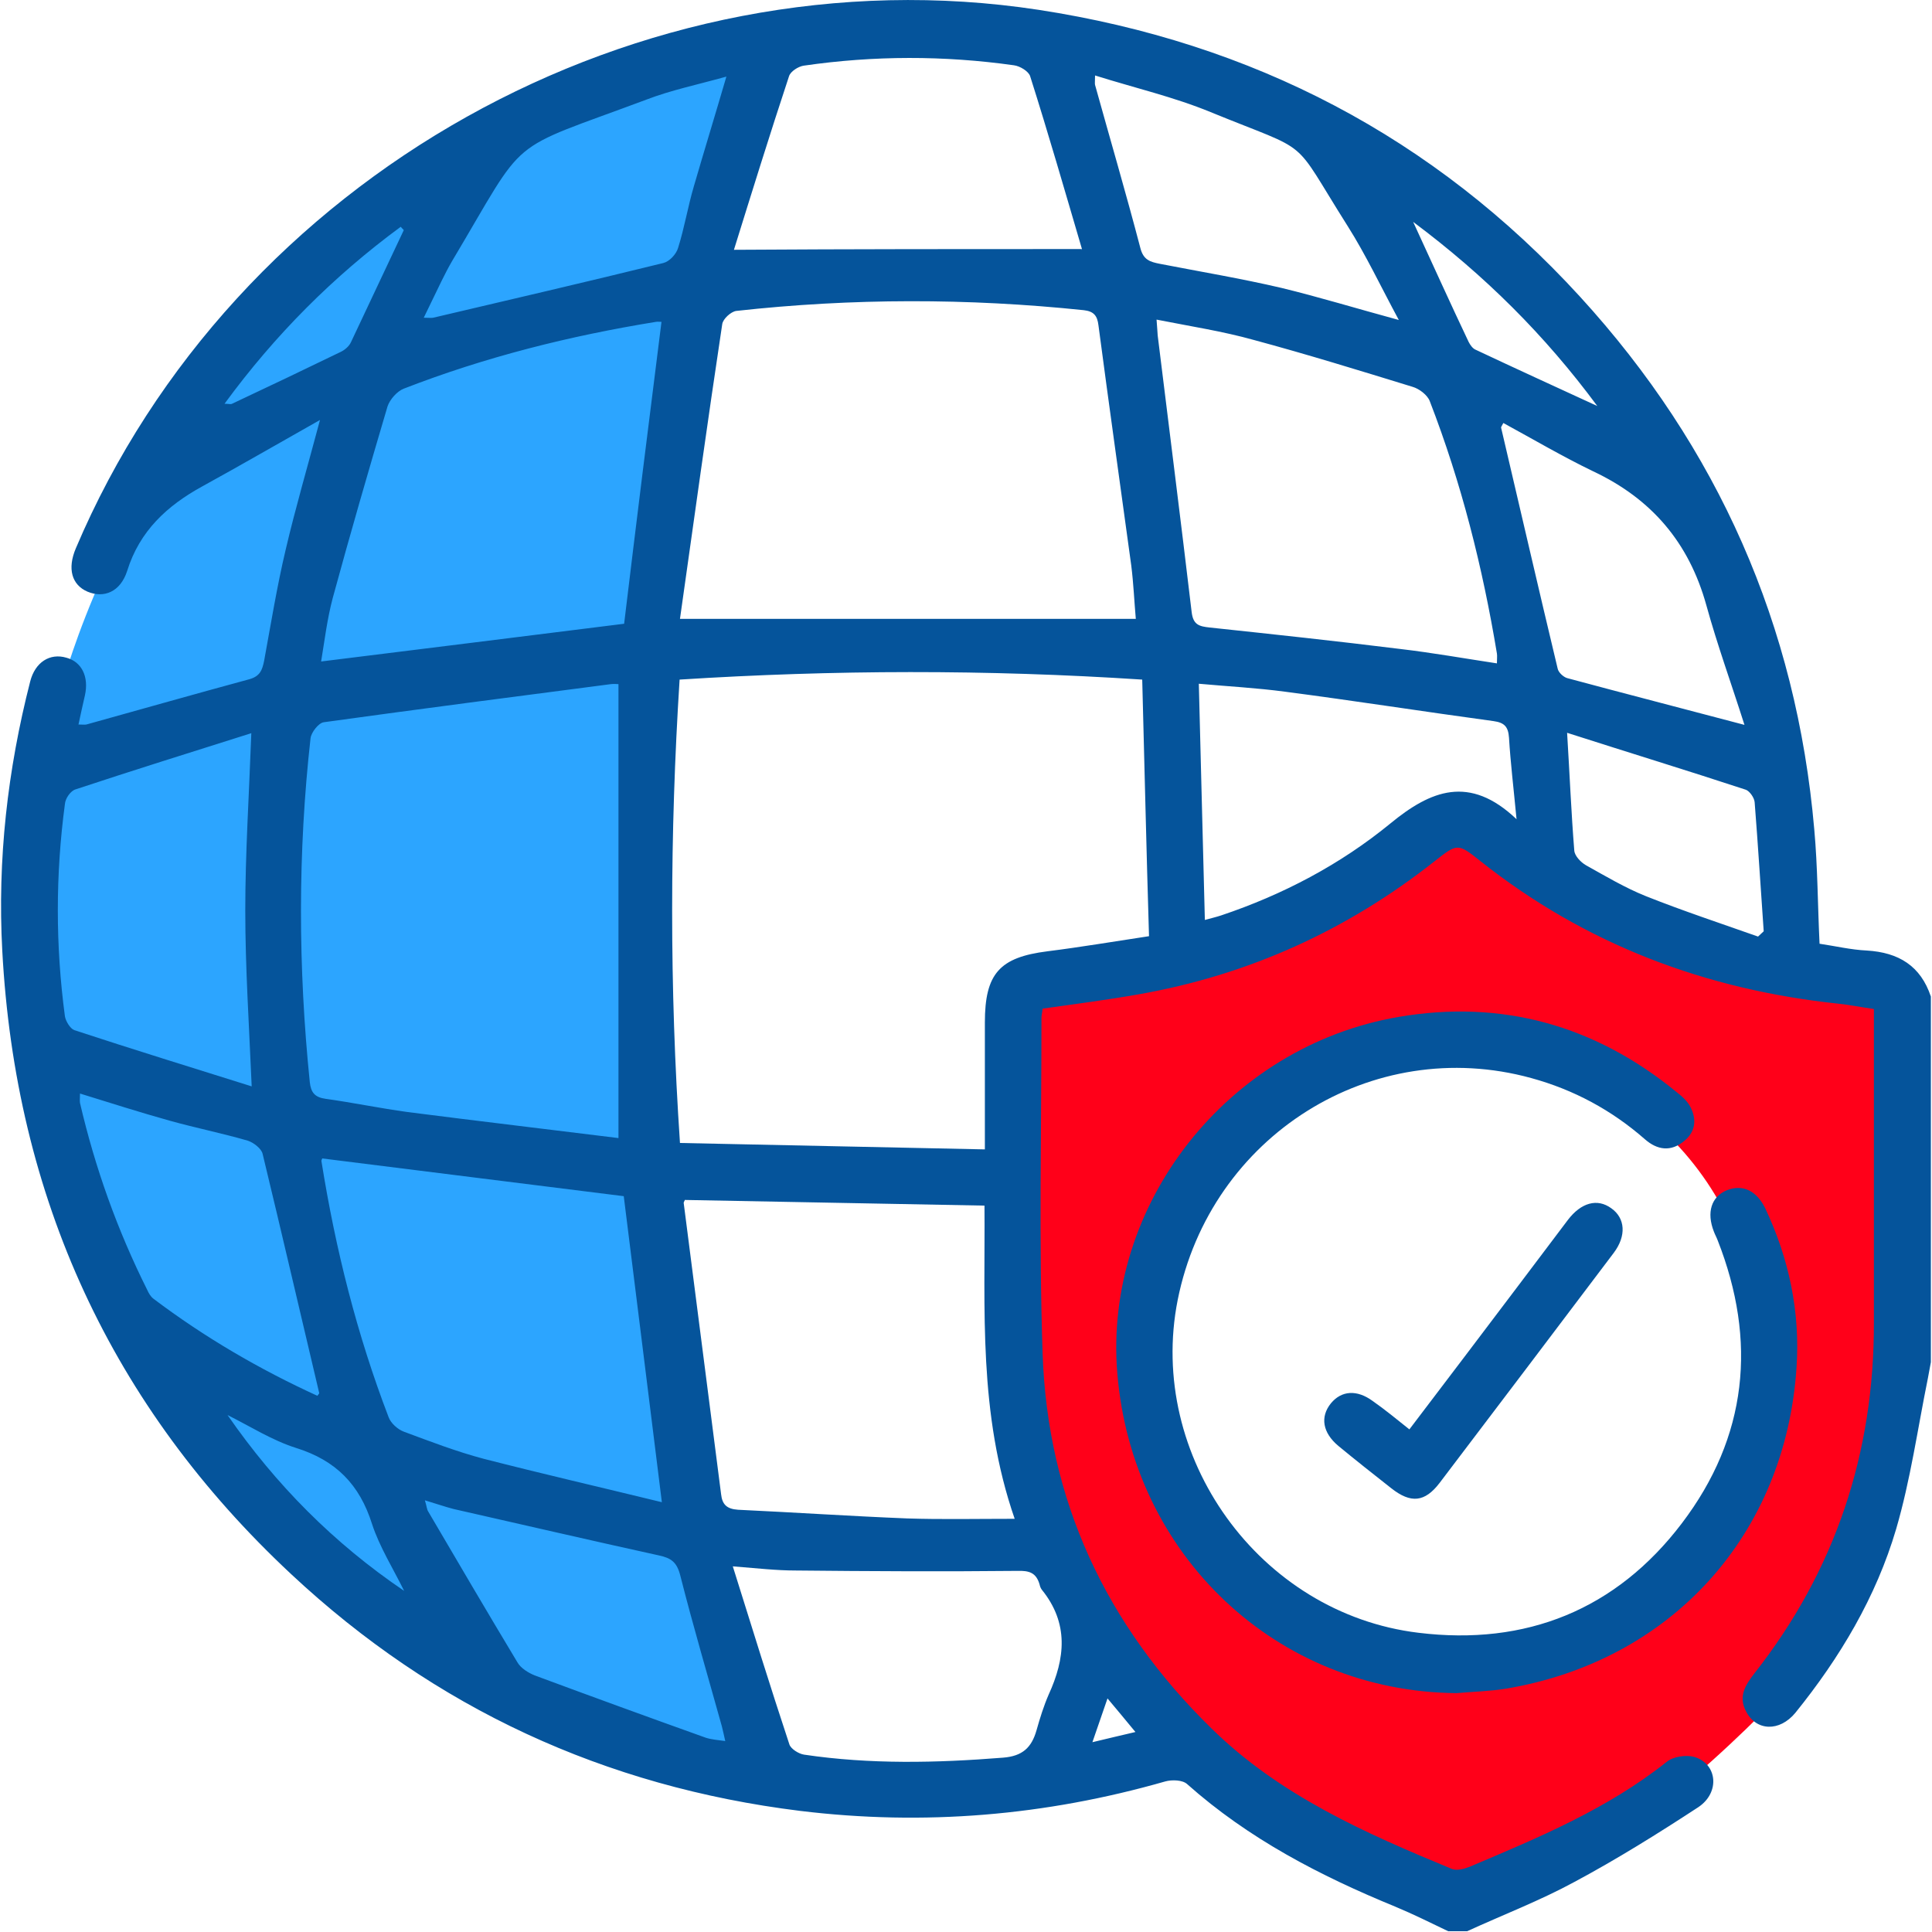
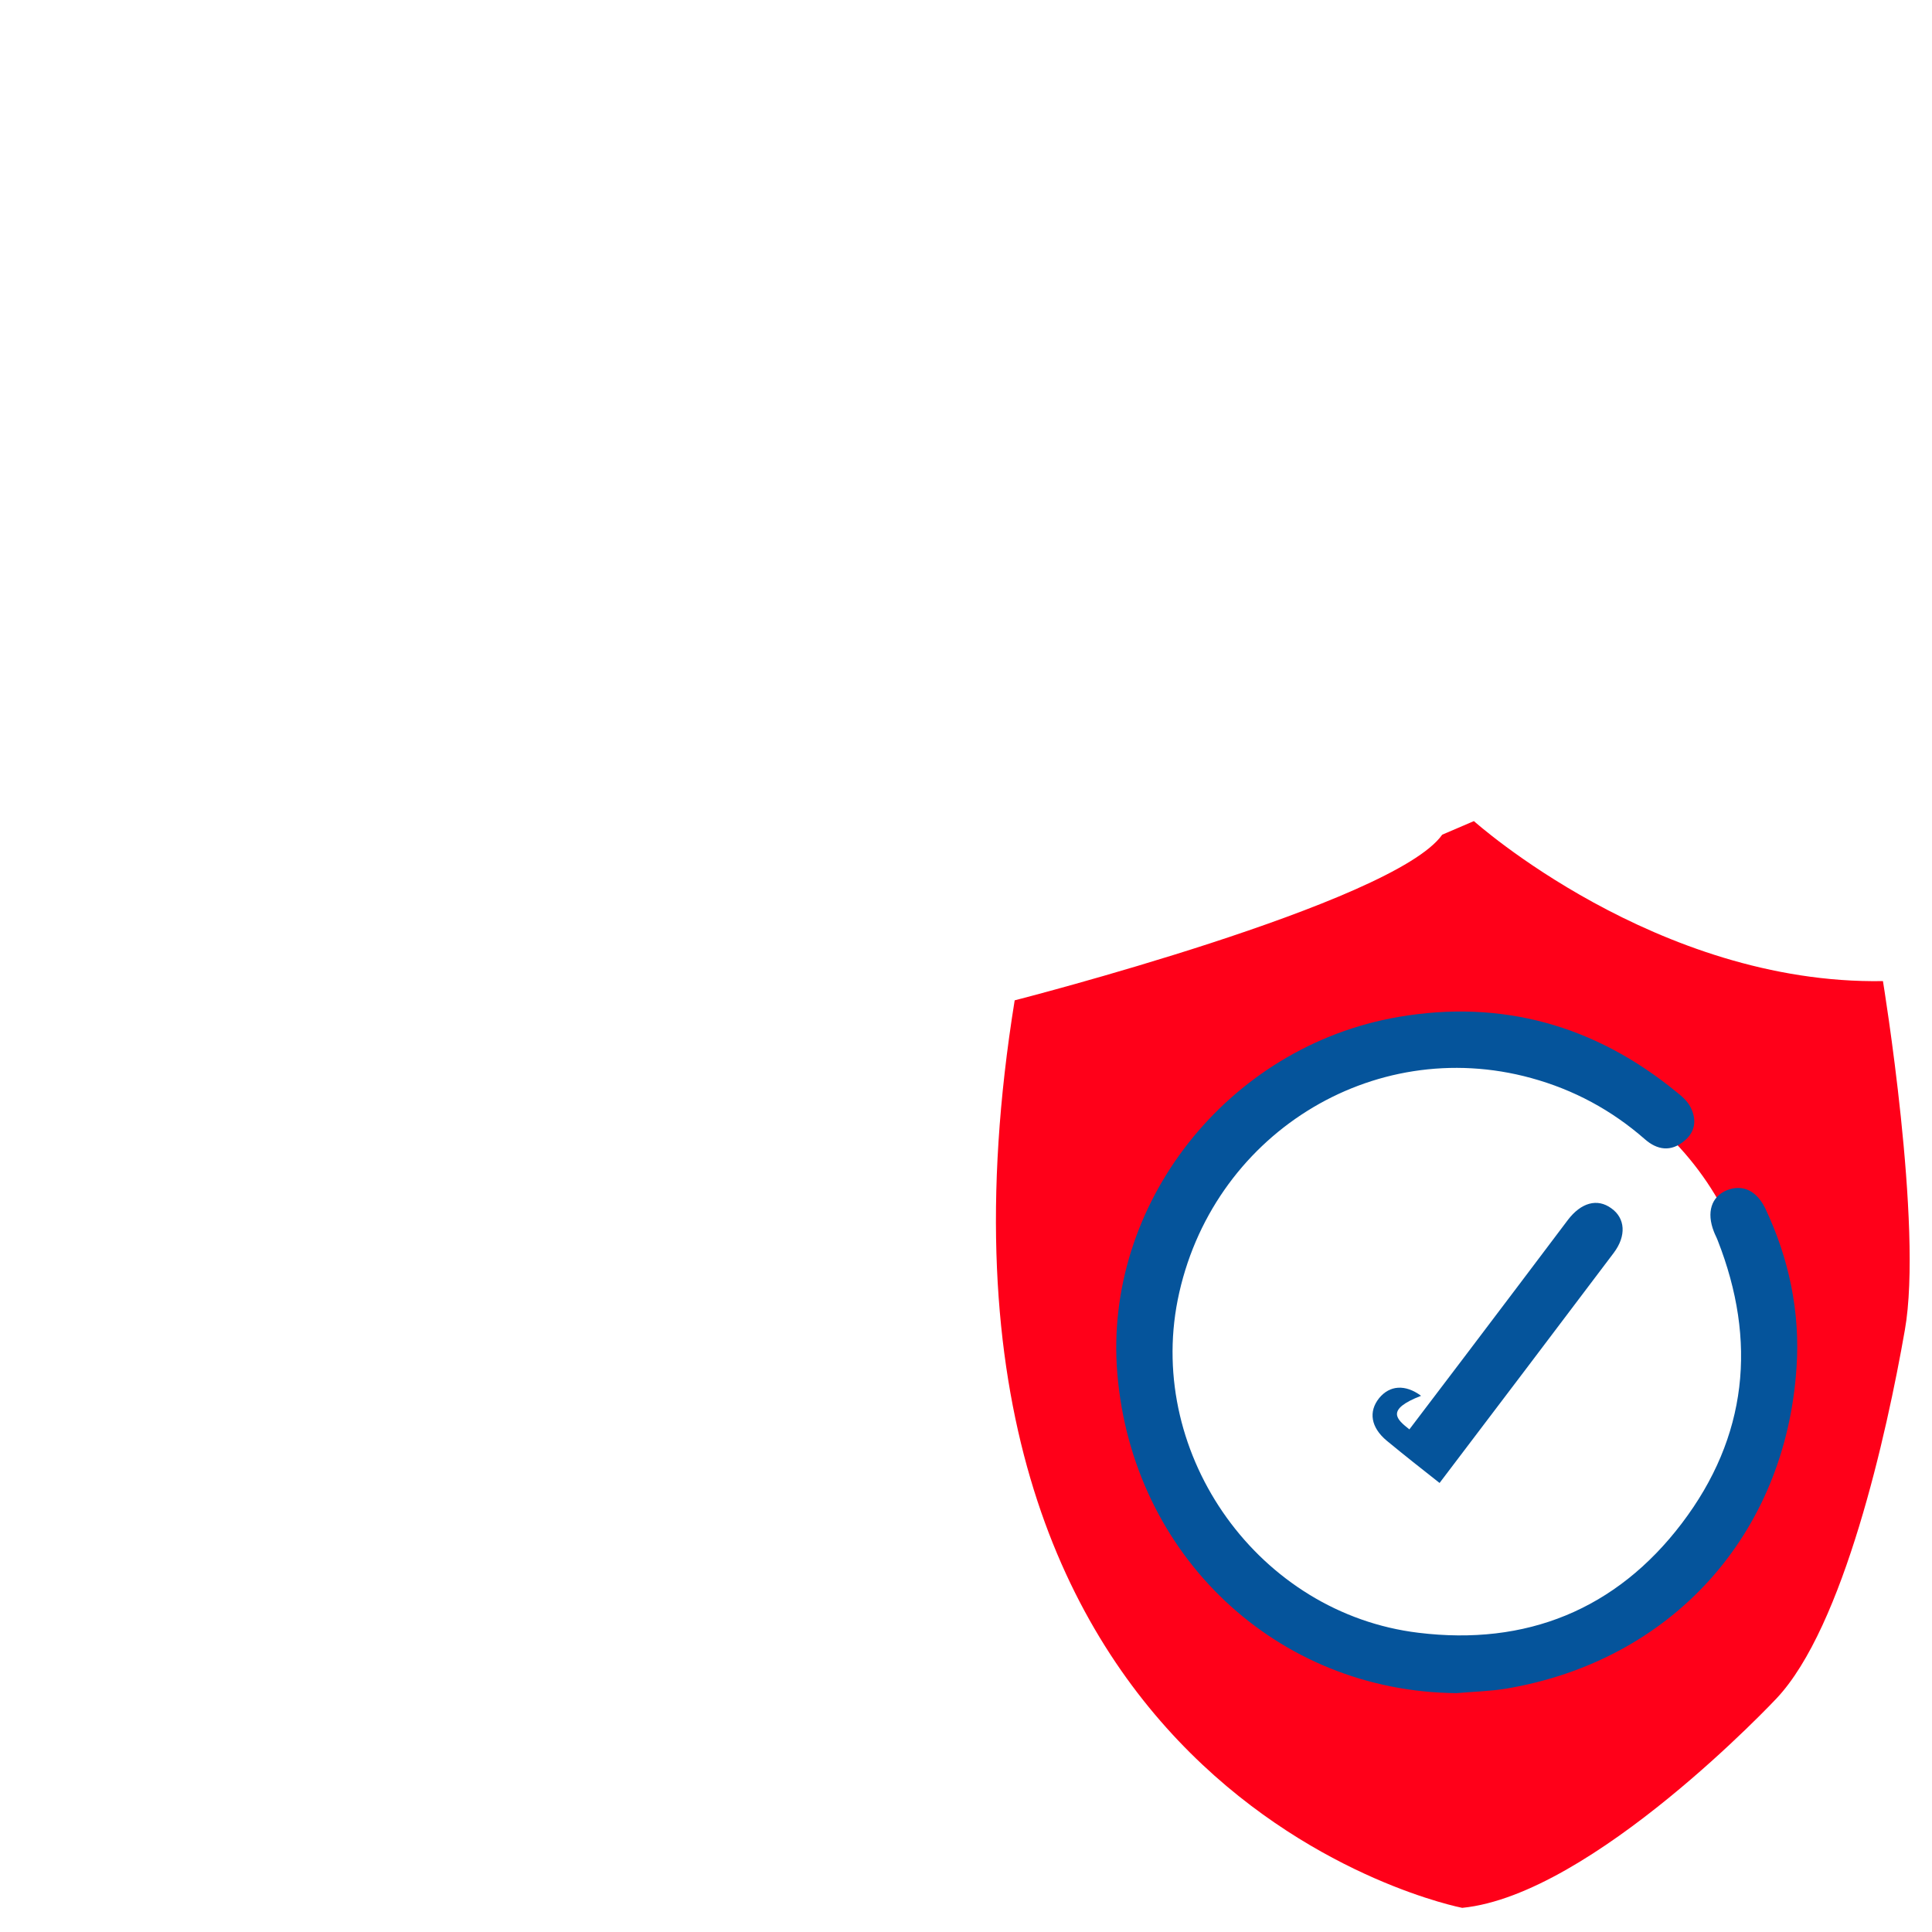
<svg xmlns="http://www.w3.org/2000/svg" version="1.1" id="Layer_1" x="0px" y="0px" viewBox="0 0 512 512" style="enable-background:new 0 0 512 512;" xml:space="preserve">
  <style type="text/css">
	.st0{fill:#FF0019;}
	.st1{fill:#2CA5FF;}
	.st2{fill:#05549B;}
</style>
-   <path class="st1" d="M202.6,15.2c0,0-68.4,157.7,0,451.7c0,0-221-14-187.3-281C15.3,186,47.2,43.4,202.6,15.2z" />
  <path class="st0" d="M499,260c-60,1-108.4-42.4-108.4-42.4l-8.4,3.6c-12.8,18.2-113.3,43.9-113.3,43.9  c-34.1,211.1,118.6,240.5,118.6,240.5c34.5-3.4,83.3-55.5,83.3-55.5c17.8-18.9,29.2-70.1,34-97.6C509.7,325.1,499,260,499,260z   M386,438c-44.2,0-80-35.8-80-80c0-44.2,35.8-80,80-80s80,35.8,80,80C466,402.2,430.2,438,386,438z" />
  <g>
-     <path class="st2" d="M511.7,264.1c0,32.3,0,64.6,0,96.9c-0.3,1.4-0.5,2.9-0.8,4.3c-2.7,13.3-4.6,26.9-8.4,39.9   c-5.3,18-14.9,34.1-26.7,48.7c-4.2,5.1-10.4,4.9-13.1-0.4c-2.1-4-0.1-7,2.2-10c21.5-27.3,31.8-58.5,31.7-93.1c0-25.8,0-51.6,0-77.4   c0-1.8,0-3.6,0-5.6c-3.5-0.5-6.4-1.1-9.3-1.4c-35.2-3.7-67.2-15.7-95.1-37.9c-5.9-4.7-6-4.6-12.1,0.2   c-23.2,18.3-49.3,30.1-78.3,35.2c-8.5,1.5-17,2.6-25.5,3.8c-0.1,1.1-0.3,1.8-0.3,2.4c0,29.6-0.7,59.3,0.3,88.9   c1.3,39,16.8,72.1,44.7,99.4c18.1,17.8,40.8,27.8,63.8,37.3c1.3,0.5,3.2,0,4.7-0.6c18.2-7.7,36.5-15.3,52.2-27.8   c1.7-1.4,5.1-1.9,7.3-1.3c6.1,1.8,6.9,9.4,1.1,13.3c-10.7,7-21.6,13.8-32.8,19.8c-9.2,5-18.9,8.7-28.5,13.1c-1.7,0-3.3,0-5,0   c-4.6-2.2-9.2-4.5-14-6.5c-20-8.2-38.9-18-55.2-32.5c-1.2-1.1-4-1.2-5.8-0.7c-31.8,9.1-64,11.8-96.8,7.8   c-51.7-6.4-96.8-27.2-134.8-62.7C29.5,372.7,4.1,317.3,0.6,251.9C-0.7,227.8,2,204,8,180.6c1.3-5.1,5.2-7.6,9.6-6.3   c4.1,1.1,6,5.1,4.9,10c-0.6,2.5-1.1,5-1.7,7.7c1.1,0,1.6,0.1,2.1,0c14.4-4,28.8-8.1,43.2-12c2.8-0.8,3.4-2.4,3.9-4.9   c1.8-9.8,3.4-19.7,5.7-29.4c2.6-11.1,5.8-22,9.1-34.4c-11,6.2-21,12-31.2,17.6c-9.3,5.1-16.6,11.8-19.9,22.4   c-1.8,5.6-6.2,7.3-10.5,5.5c-4.2-1.8-5.4-6.1-3.1-11.5C61.9,46.7,169.6-13.5,275.2,2.6c56.7,8.7,104.8,33.7,143.5,76   c36.6,40,57.4,87.2,62.1,141.2c0.9,9.9,0.9,19.9,1.4,30.3c4.1,0.6,8.3,1.6,12.5,1.8C503.2,252.4,509,256,511.7,264.1z M302.7,180.1   c-41.3-2.7-81.8-2.6-122.6,0c-2.6,40.9-2.7,81.4,0.1,122.8c27.1,0.6,53.7,1.1,80.8,1.7c0-12,0-22.8,0-33.6c0-13,3.9-17.3,16.6-18.9   c8.8-1.1,17.6-2.6,26.9-4C303.8,225,303.3,202.8,302.7,180.1z M163.9,301.6c0-40.6,0-80.3,0-120.3c-0.4,0-1.2-0.1-2,0   c-25.4,3.3-50.8,6.6-76.1,10.1c-1.4,0.2-3.3,2.7-3.5,4.2c-3.4,30.4-3.3,60.8-0.2,91.2c0.3,2.7,1.3,4,4.2,4.4   c7.2,1,14.4,2.5,21.7,3.5C126.7,297.1,145.4,299.3,163.9,301.6z M180.2,164c41.1,0,80.7,0,120.8,0c-0.4-4.5-0.6-9.3-1.2-14.1   c-2.9-21.2-5.9-42.5-8.7-63.7c-0.3-2.5-1.2-3.7-3.9-4c-30.7-3.2-61.4-3.2-92.1,0.2c-1.4,0.2-3.5,2.1-3.7,3.5   C187.5,111.8,183.9,137.8,180.2,164z M260.9,319.5c-27-0.5-53.2-1-79.4-1.5c-0.1,0.3-0.4,0.7-0.3,0.9c3.3,25.7,6.6,51.4,9.9,77.1   c0.3,2.7,1.5,3.9,4.5,4.1c14.9,0.7,29.9,1.7,44.8,2.3c9.1,0.3,18.2,0.1,28.5,0.1C259.2,374.5,261.1,346.9,260.9,319.5z M175.3,85.3   c-0.5,0-1-0.1-1.5,0c-22.8,3.7-45.2,9.3-66.8,17.7c-1.8,0.7-3.7,2.9-4.3,4.7c-5,16.9-9.9,33.8-14.5,50.7   c-1.5,5.6-2.2,11.5-3.1,16.9c27.4-3.4,54-6.7,80.3-10C168.6,138.7,171.9,112.2,175.3,85.3z M175.4,398.1   c-3.5-28.1-6.8-54.8-10.1-81.1c-26.7-3.3-53.3-6.7-79.9-10c0,0.1-0.3,0.5-0.2,0.8c3.7,23.2,9.4,45.9,17.8,67.8   c0.6,1.6,2.4,3.2,4,3.8c7,2.6,14,5.3,21.2,7.2C143.8,390.6,159.4,394.2,175.4,398.1z M306.5,84.7c0.2,2.2,0.2,3.2,0.3,4.2   c3,24.4,6.1,48.8,9,73.3c0.4,3.4,2,3.8,4.8,4.1c16.9,1.8,33.7,3.6,50.6,5.7c8.5,1,16.9,2.5,25.5,3.8c0-1.3,0.1-1.9,0-2.6   c-3.8-22.9-9.4-45.2-17.8-66.9c-0.6-1.6-2.8-3.3-4.6-3.8c-14-4.3-27.9-8.6-42-12.4C324.1,87.8,315.6,86.5,306.5,84.7z M286.7,66   c-0.1,0.5,0.1,0.1,0-0.1c-4.5-15.3-8.9-30.6-13.7-45.7c-0.4-1.3-2.7-2.7-4.3-2.9c-18.5-2.6-37.1-2.6-55.7,0.1   c-1.4,0.2-3.5,1.5-3.9,2.8c-5.1,15.4-9.9,30.9-14.6,46C225.9,66,256.2,66,286.7,66z M66.6,194.3c-15.8,5-31.2,9.8-46.6,14.9   c-1.3,0.4-2.7,2.4-2.8,3.9c-2.5,18.7-2.5,37.5,0,56.2c0.2,1.3,1.4,3.3,2.5,3.7c15.5,5.1,31.1,9.9,47,14.9   C66,271.5,65,256.4,65,241.3C65,226.1,66,210.8,66.6,194.3z M194.2,415.1c5.1,16.3,9.9,31.8,15,47.2c0.4,1.2,2.5,2.5,3.9,2.7   c17.5,2.6,35.1,2.2,52.7,0.8c5.2-0.4,7.6-2.7,8.9-7.3c0.9-3.2,1.9-6.4,3.2-9.4c4.4-9.6,5.4-18.9-1.8-27.8c-0.3-0.4-0.5-0.9-0.6-1.4   c-0.9-3.1-2.7-3.7-5.9-3.6c-19.6,0.2-39.2,0.1-58.8-0.1C205.7,416.2,200.6,415.6,194.2,415.1z M401.9,217.1c-0.8-8.4-1.6-15-2-21.6   c-0.2-2.9-1.2-4-4.1-4.4c-18.4-2.5-36.9-5.4-55.3-7.8c-7.5-1-15.1-1.4-22.8-2.1c0.5,21.2,1.1,41.7,1.6,62.6   c1.8-0.5,3.1-0.8,4.3-1.2c16.4-5.5,31.6-13.5,44.9-24.4C379.1,209.5,389.4,205.2,401.9,217.1z M462.3,192.1   c-3.5-11-7.2-21.2-10.1-31.7c-4.6-16.6-14.5-28.2-30-35.5c-8.1-3.9-15.9-8.5-23.8-12.8c-0.5,0.9-0.6,1.1-0.6,1.2   c5,21.3,9.9,42.6,15,63.9c0.2,1,1.5,2.2,2.5,2.5C430.5,183.8,445.7,187.7,462.3,192.1z M370.7,84.8c-4.9-9.1-8.7-17.2-13.5-24.8   c-15.5-24.5-8.8-19-36.4-30.3c-9.7-4-20.1-6.4-30.6-9.7c0,1.6-0.1,2.1,0,2.5c4,14.4,8.2,28.7,12,43.2c0.8,3.2,2.6,3.7,5.1,4.2   c10.8,2.1,21.6,3.9,32.3,6.4C349.5,78.7,359.3,81.7,370.7,84.8z M84.1,369.9c0.3-0.4,0.5-0.6,0.5-0.7c-5-21.1-9.9-42.3-15-63.4   c-0.3-1.4-2.4-3-3.9-3.5c-6.9-2-13.9-3.4-20.7-5.3c-7.9-2.2-15.7-4.7-23.8-7.2c0,1.2-0.1,1.9,0,2.5c4,17.2,9.9,33.7,17.8,49.5   c0.4,0.9,0.9,1.8,1.7,2.4C54.2,354.4,68.8,362.9,84.1,369.9z M112.6,397.6c0.5,1.6,0.5,2.4,0.9,3c7.8,13.3,15.6,26.6,23.6,39.9   c0.9,1.6,2.9,2.8,4.6,3.5c15.1,5.6,30.2,11.1,45.3,16.5c1.5,0.5,3.1,0.6,5.2,0.9c-0.4-1.7-0.6-2.8-0.9-3.9   c-3.7-13.3-7.6-26.5-11-39.9c-0.9-3.6-2.4-4.7-5.7-5.4c-18.2-4-36.3-8.2-54.4-12.3C117.9,399.3,115.6,398.5,112.6,397.6z    M192.5,20.3c-7.9,2.2-14.7,3.6-21.2,6.1c-38,14.2-31.1,8.6-51.5,42.8c-1,1.7-1.9,3.5-2.8,5.3c-1.5,3.1-3,6.2-4.7,9.7   c1.3,0,1.9,0.1,2.5,0c20.4-4.8,40.7-9.5,61-14.5c1.6-0.4,3.4-2.3,3.9-4c1.7-5.4,2.6-11,4.2-16.4C186.6,40,189.4,30.9,192.5,20.3z    M415.3,194.2c0.7,11.4,1.1,21.3,1.9,31.2c0.1,1.4,1.7,3.1,3.1,3.9c5.2,2.9,10.4,6,15.9,8.2c9.8,3.9,19.8,7.2,29.7,10.7   c0.5-0.5,1-0.9,1.5-1.4c-0.8-11.4-1.5-22.8-2.4-34.2c-0.1-1.2-1.3-2.9-2.3-3.3C447.2,204.2,431.5,199.4,415.3,194.2z M59.5,107   c1.1,0,1.6,0.2,2,0c9.6-4.5,19.2-9.1,28.7-13.7c1.1-0.5,2.3-1.5,2.8-2.6c4.7-9.9,9.3-19.8,14-29.7c0-0.1-0.4-0.4-0.8-0.9   C88.4,73.2,72.9,88.7,59.5,107z M107.1,421.6c-2.9-5.9-6.5-11.6-8.5-17.7c-3.3-10.5-9.6-16.9-20.2-20.2c-6.3-2-12.1-5.7-18.1-8.7   C73.1,393.5,88.5,409,107.1,421.6z M374.5,58.8c5.3,11.5,9.9,21.7,14.7,31.8c0.4,0.8,1.1,1.8,1.9,2.1c10.4,4.9,20.9,9.7,32.2,14.9   C409.4,88.8,393.5,73,374.5,58.8z M289.5,461.7c4.2-1,7.5-1.8,11.4-2.7c-2.7-3.3-4.9-5.9-7.4-8.9   C292.1,454.1,291,457.3,289.5,461.7z" />
    <path class="st2" d="M386,448.7c-47.6-0.4-85.9-36.4-89.9-84.7c-3.7-44.7,29.1-86.7,74.5-94.5c27.4-4.7,52.1,2.2,73.7,19.9   c1.4,1.1,2.9,2.4,3.7,4c1.7,3.3,1.3,6.6-1.7,9c-3.5,2.9-7.1,2.4-10.4-0.5c-8.8-7.7-18.8-13.1-30.1-16.2   c-42.2-11.6-85,15.3-93.7,58.8c-8.2,41.4,21.6,83.1,63.8,88.2c28.5,3.5,52.4-6.1,69.8-29c17.4-22.9,20-48.3,9.5-75   c-0.3-0.8-0.7-1.5-1-2.3c-2-5.1-0.7-9.3,3.5-11c4.1-1.6,7.8,0.1,10.1,4.8c6.3,13.3,9.3,27.5,8.3,42.2   c-2.9,44.3-33.1,77.7-76.9,85.1C395,448.2,390.5,448.3,386,448.7z" />
-     <path class="st2" d="M373.5,378.8c9.9-13,19.5-25.7,29.1-38.4c4.3-5.7,8.6-11.4,12.9-17.1c3.5-4.6,7.8-5.8,11.5-3.1   c3.7,2.6,4.1,7.3,0.6,11.9c-15.3,20.3-30.7,40.6-46.1,60.9c-3.9,5.1-7.6,5.5-12.8,1.4c-4.7-3.7-9.4-7.4-14-11.2   c-4.2-3.5-4.9-7.7-2-11.3c2.8-3.4,6.9-3.7,11.1-0.6C367.1,373.6,370.1,376.1,373.5,378.8z" />
+     <path class="st2" d="M373.5,378.8c9.9-13,19.5-25.7,29.1-38.4c4.3-5.7,8.6-11.4,12.9-17.1c3.5-4.6,7.8-5.8,11.5-3.1   c3.7,2.6,4.1,7.3,0.6,11.9c-15.3,20.3-30.7,40.6-46.1,60.9c-4.7-3.7-9.4-7.4-14-11.2   c-4.2-3.5-4.9-7.7-2-11.3c2.8-3.4,6.9-3.7,11.1-0.6C367.1,373.6,370.1,376.1,373.5,378.8z" />
  </g>
</svg>